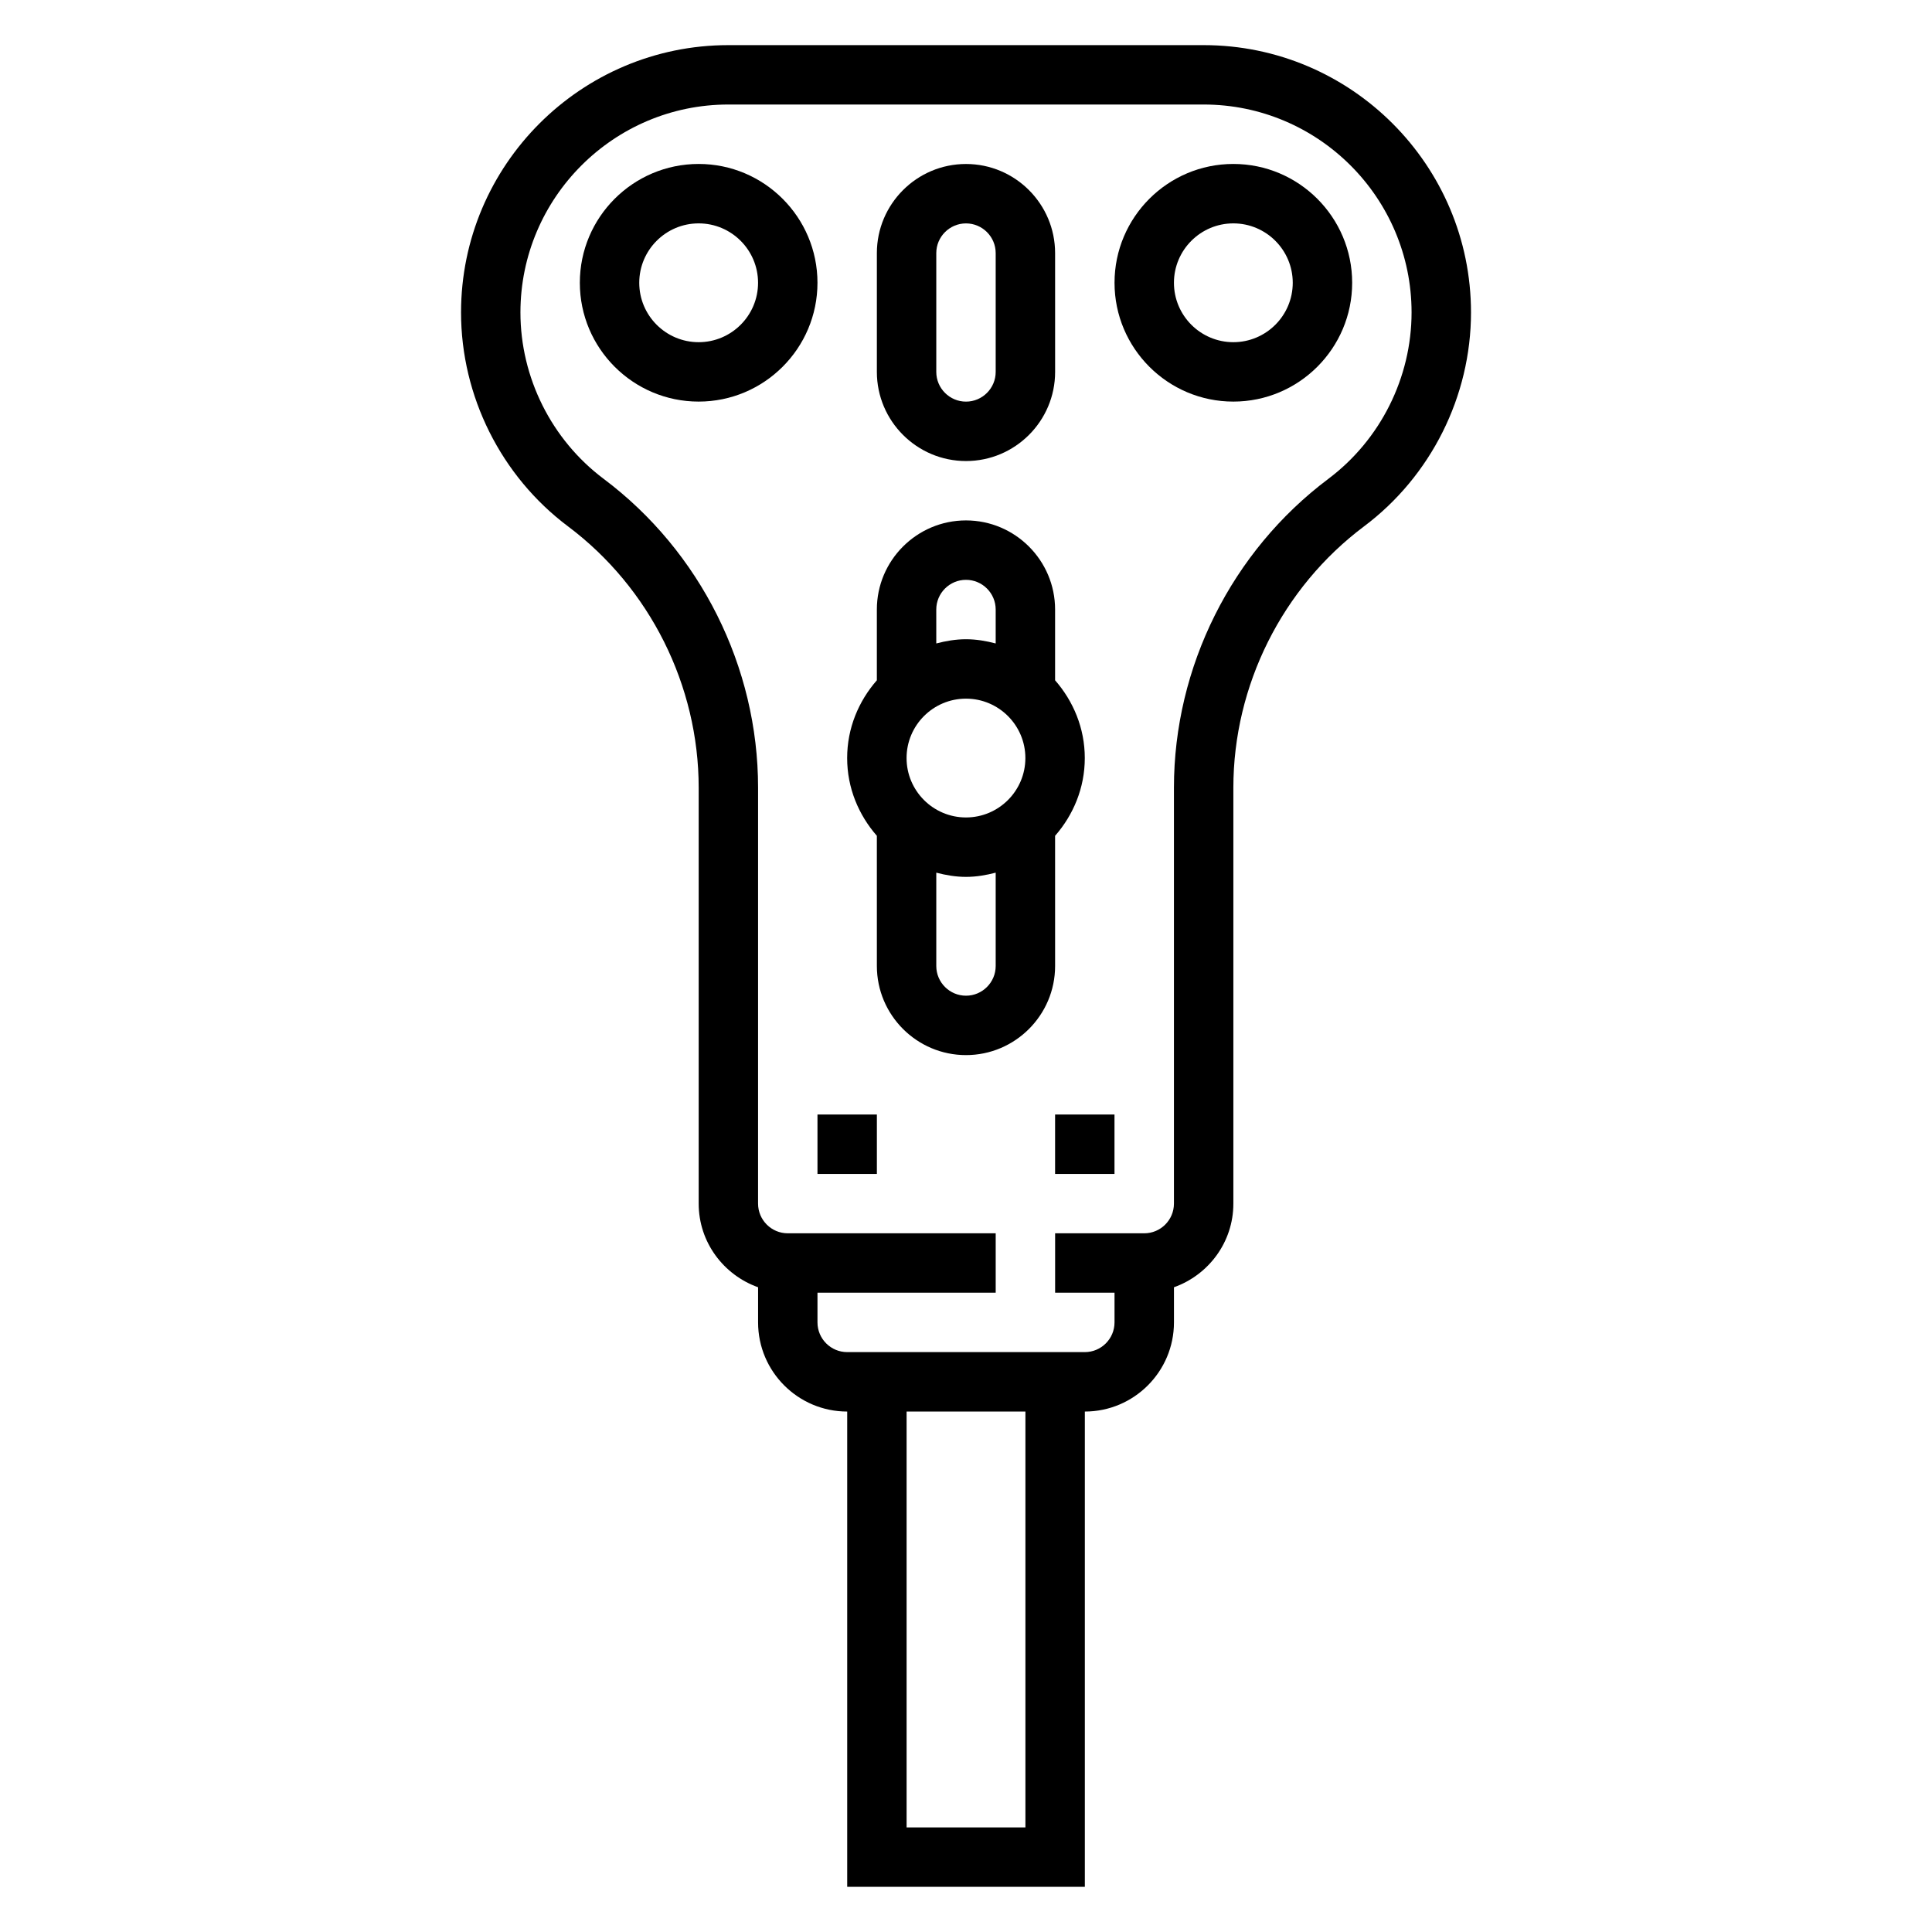
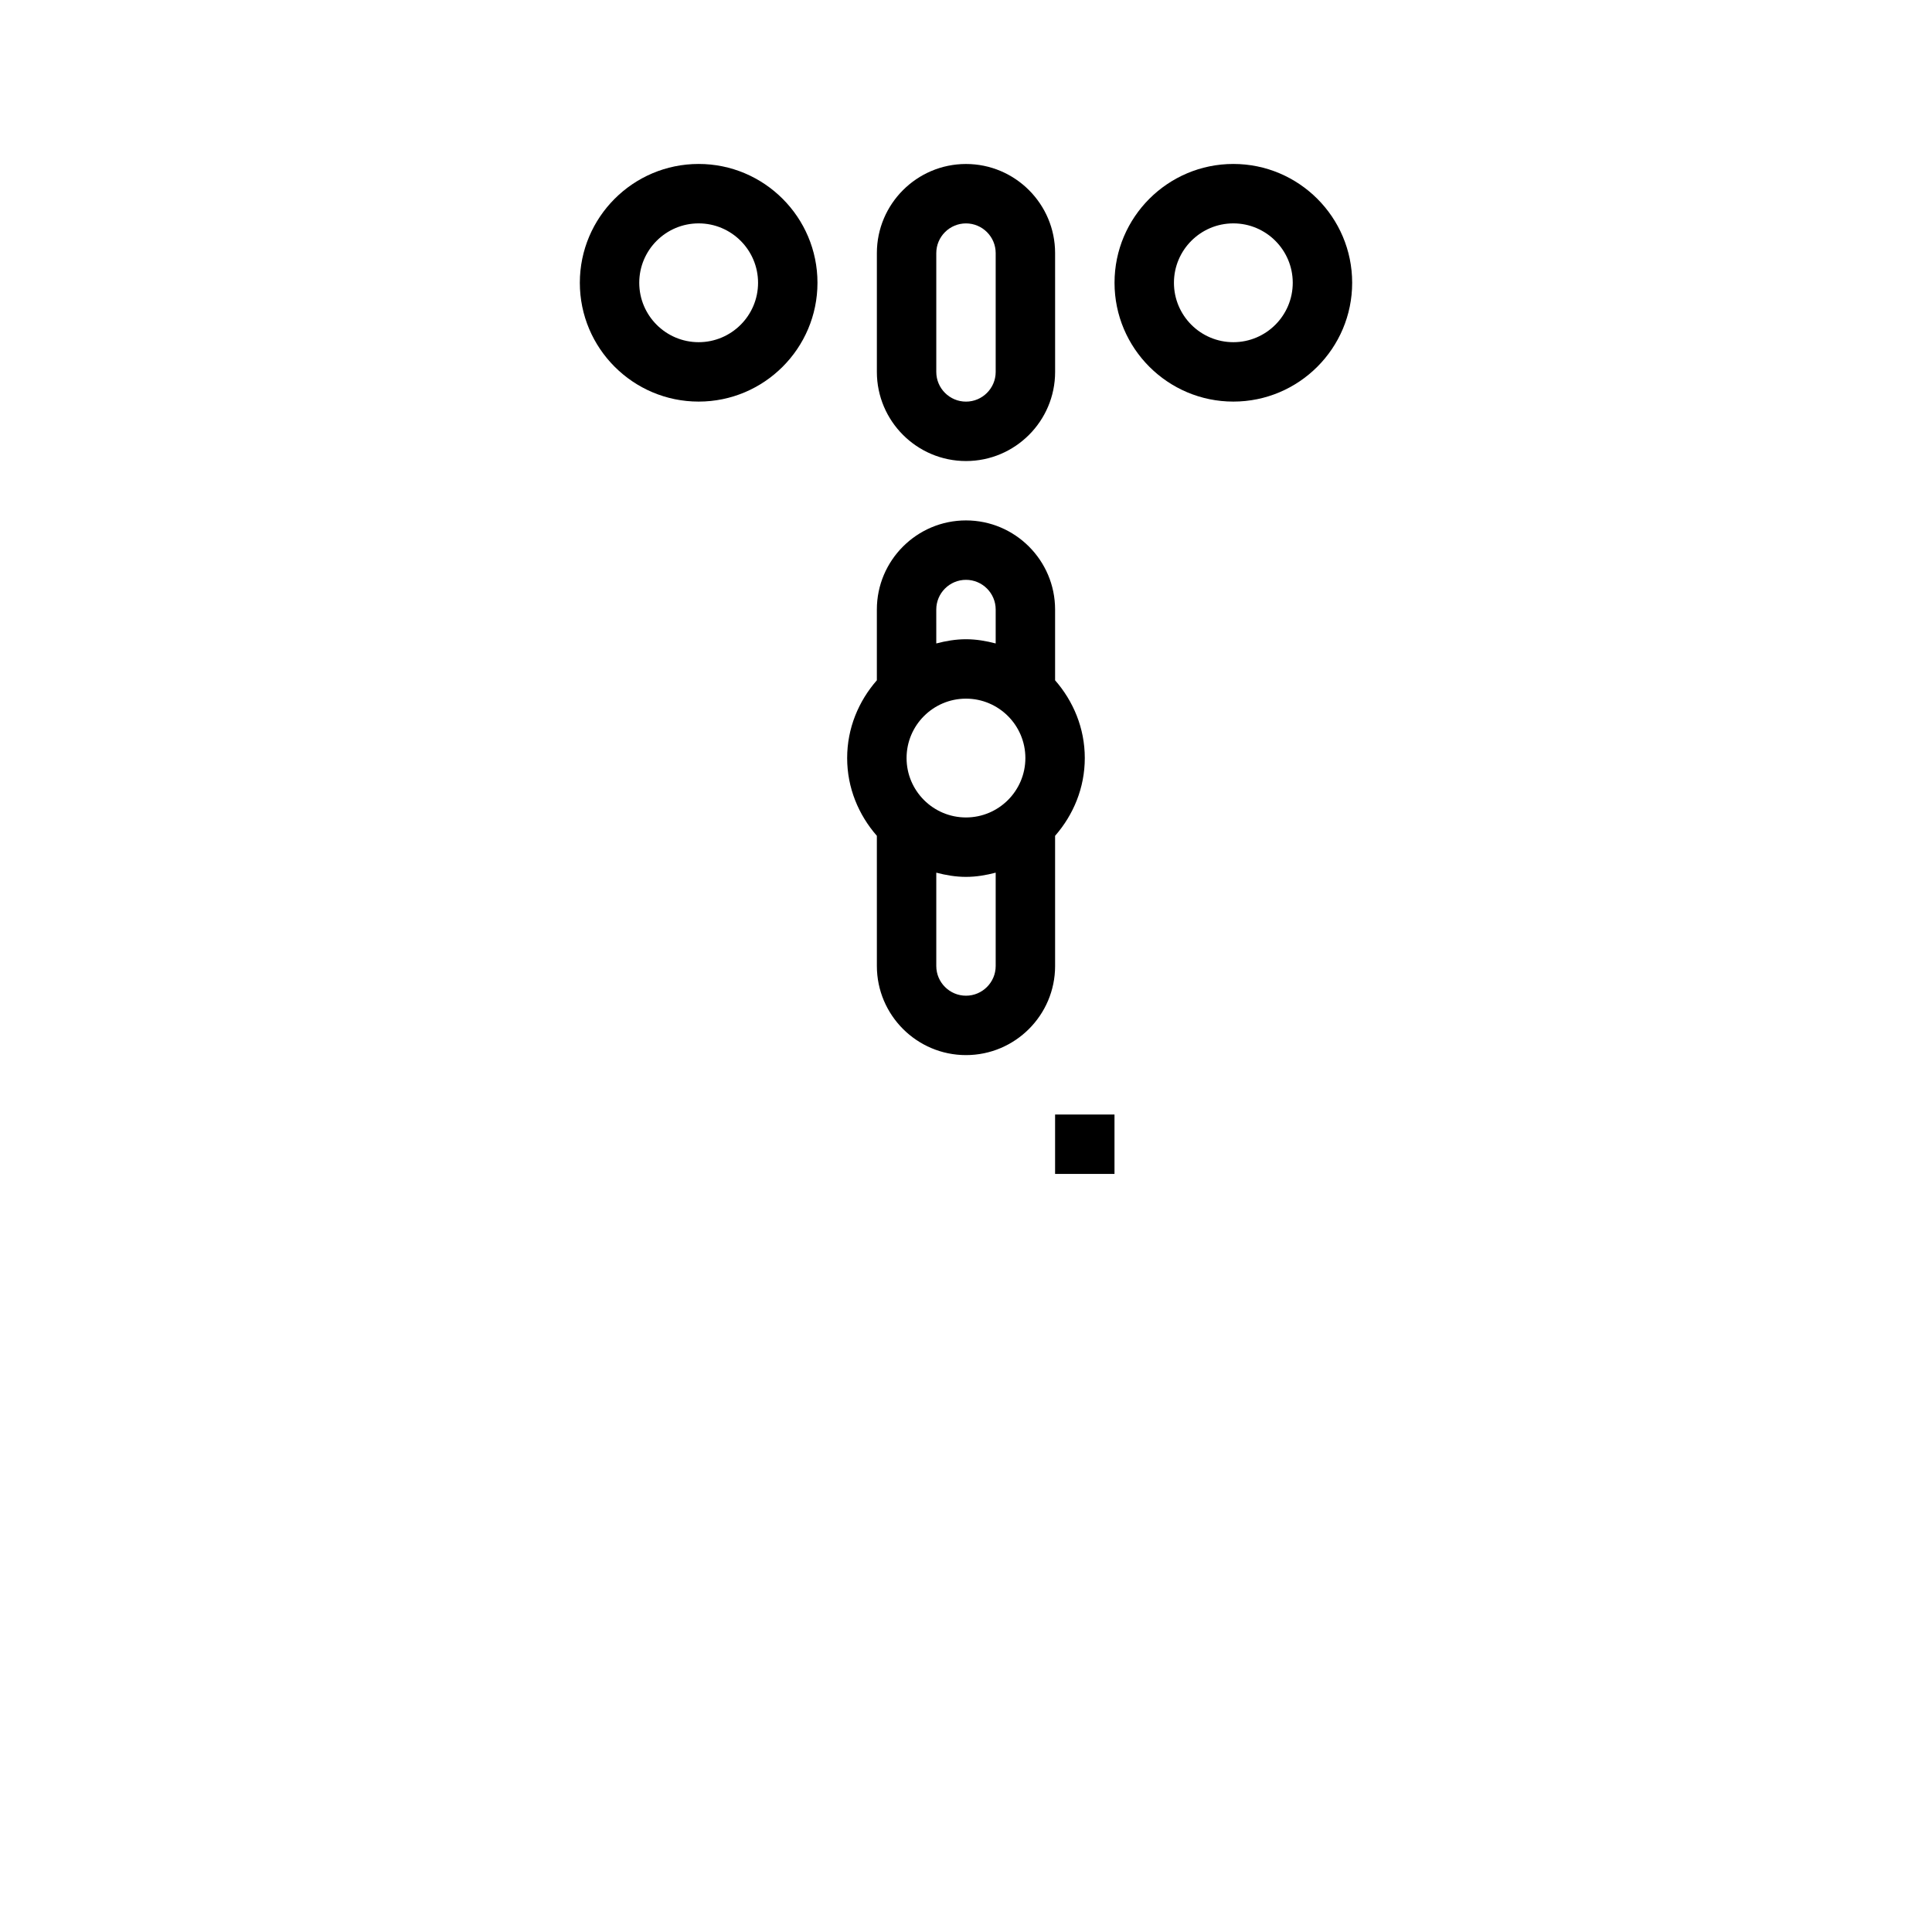
<svg xmlns="http://www.w3.org/2000/svg" fill="#000000" width="800px" height="800px" version="1.1" viewBox="144 144 512 512">
  <g>
-     <path d="m462.98 155.96h-125.95c-39.062 0-70.848 31.789-70.848 70.848 0 22.184 10.598 43.367 28.34 56.68 21.688 16.262 34.637 42.164 34.637 69.273v110.21c0 10.25 6.606 18.91 15.742 22.168v9.32c0 13.02 10.598 23.617 23.617 23.617v125.95h62.977v-125.95c13.02 0 23.617-10.598 23.617-23.617v-9.32c9.141-3.258 15.742-11.918 15.742-22.168v-110.21c0-27.109 12.949-53.012 34.637-69.273 17.742-13.305 28.34-34.496 28.34-56.68 0-39.059-31.789-70.848-70.848-70.848zm-47.234 472.32h-31.488v-110.21h31.488zm80.297-357.39c-25.633 19.223-40.938 49.828-40.938 81.867v110.21c0 4.344-3.535 7.871-7.871 7.871h-23.617v15.742h15.742v7.871c0 4.344-3.535 7.871-7.871 7.871h-62.977c-4.336 0-7.871-3.527-7.871-7.871v-7.871h47.23v-15.742h-55.105c-4.336 0-7.871-3.527-7.871-7.871l0.004-110.21c0-32.039-15.305-62.645-40.934-81.867-13.801-10.352-22.043-26.836-22.043-44.086 0-30.387 24.719-55.105 55.105-55.105h125.95c30.387 0 55.105 24.719 55.105 55.105-0.004 17.25-8.246 33.734-22.043 44.086z" />
    <path d="m329.15 187.45c-17.367 0-31.488 14.121-31.488 31.488 0 17.367 14.121 31.488 31.488 31.488 17.367 0 31.488-14.121 31.488-31.488 0-17.363-14.121-31.488-31.488-31.488zm0 47.234c-8.684 0-15.742-7.062-15.742-15.742 0-8.684 7.062-15.742 15.742-15.742 8.684 0 15.742 7.062 15.742 15.742 0.004 8.68-7.059 15.742-15.742 15.742z" />
    <path d="m470.85 187.45c-17.367 0-31.488 14.121-31.488 31.488 0 17.367 14.121 31.488 31.488 31.488 17.367 0 31.488-14.121 31.488-31.488 0-17.363-14.125-31.488-31.488-31.488zm0 47.234c-8.684 0-15.742-7.062-15.742-15.742 0-8.684 7.062-15.742 15.742-15.742 8.684 0 15.742 7.062 15.742 15.742 0 8.68-7.059 15.742-15.742 15.742z" />
    <path d="m400 266.18c13.02 0 23.617-10.598 23.617-23.617l-0.004-31.488c0-13.02-10.598-23.617-23.617-23.617-13.02 0-23.617 10.598-23.617 23.617v31.488c0.004 13.02 10.598 23.617 23.621 23.617zm-7.875-55.105c0-4.336 3.535-7.871 7.871-7.871 4.336 0 7.871 3.535 7.871 7.871v31.488c0 4.336-3.535 7.871-7.871 7.871-4.336 0-7.871-3.535-7.871-7.871z" />
    <path d="m423.61 365.5c4.84-5.535 7.871-12.691 7.871-20.609s-3.031-15.066-7.871-20.609v-18.75c0-13.02-10.598-23.617-23.617-23.617-13.02 0-23.617 10.598-23.617 23.617v18.75c-4.84 5.535-7.871 12.691-7.871 20.609s3.031 15.066 7.871 20.609l0.004 34.496c0 13.02 10.598 23.617 23.617 23.617s23.617-10.598 23.617-23.617zm-39.359-20.609c0-8.684 7.062-15.742 15.742-15.742 8.684 0 15.742 7.062 15.742 15.742 0 8.684-7.062 15.742-15.742 15.742-8.68 0-15.742-7.059-15.742-15.742zm15.746-47.23c4.336 0 7.871 3.535 7.871 7.871v8.988c-2.535-0.66-5.141-1.117-7.871-1.117s-5.336 0.457-7.871 1.117l-0.004-8.988c0-4.34 3.535-7.871 7.875-7.871zm0 110.21c-4.336 0-7.871-3.535-7.871-7.871v-24.734c2.531 0.66 5.137 1.117 7.871 1.117 2.731 0 5.336-0.457 7.871-1.117v24.734c0 4.336-3.535 7.871-7.871 7.871z" />
-     <path d="m360.64 439.36h15.742v15.742h-15.742z" />
    <path d="m423.61 439.36h15.742v15.742h-15.742z" />
  </g>
</svg>